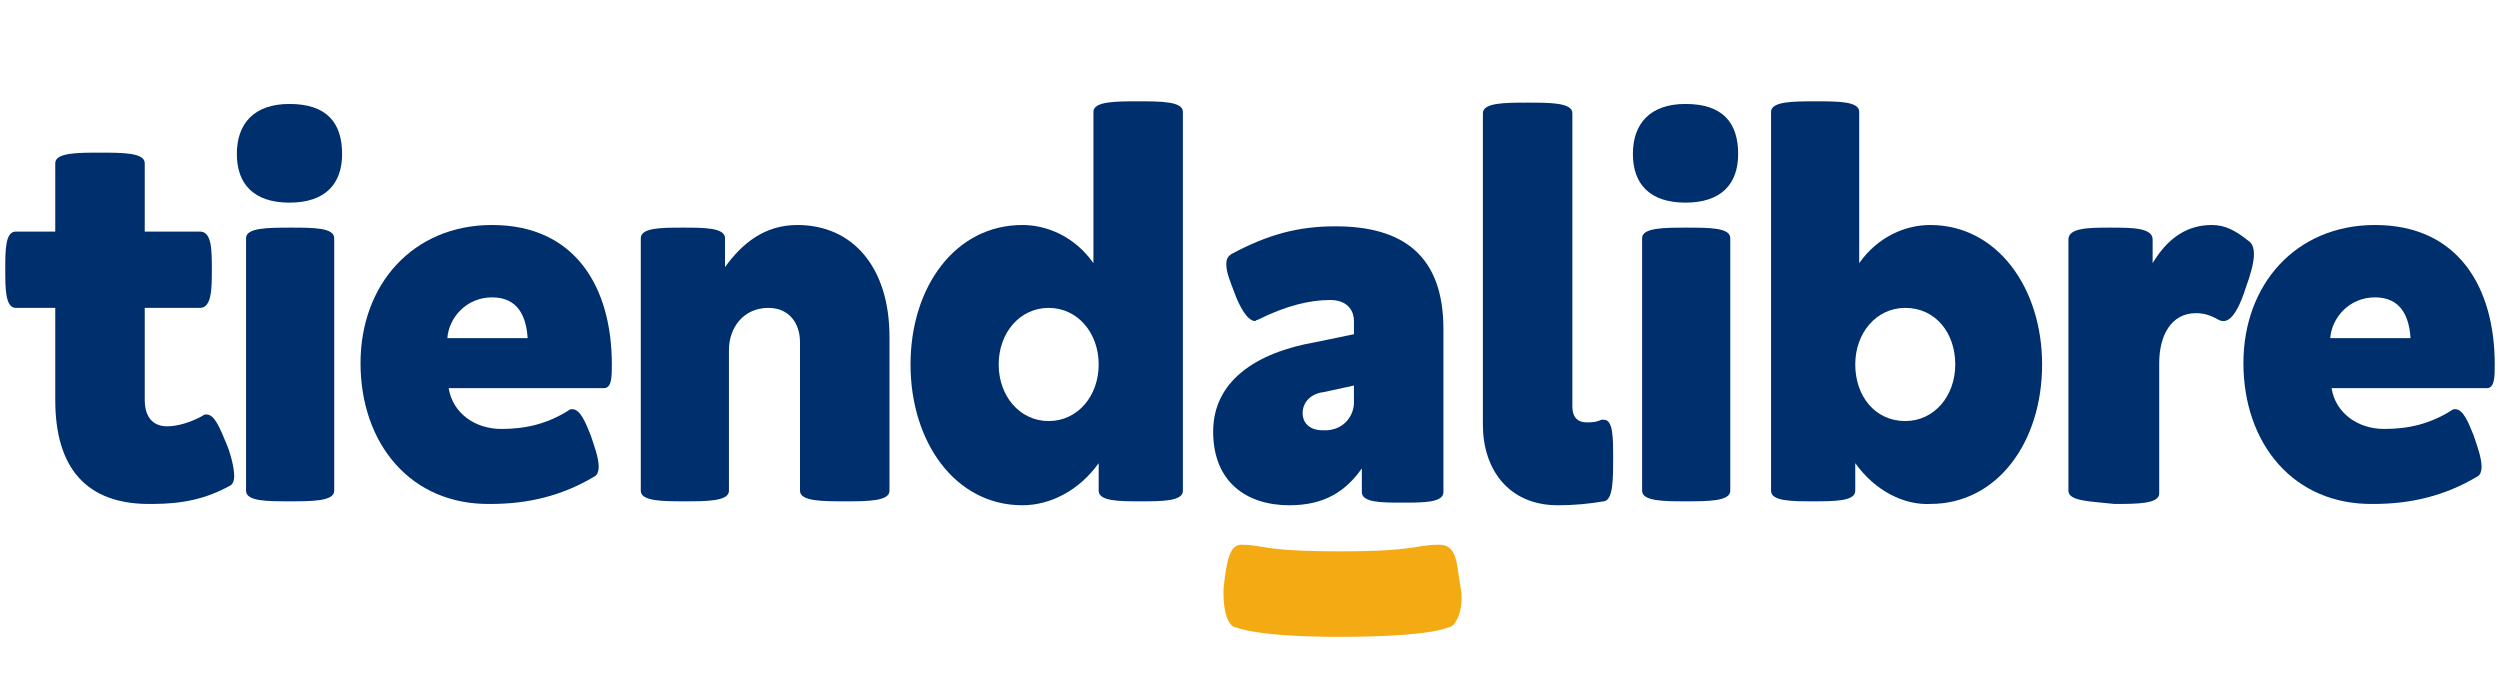
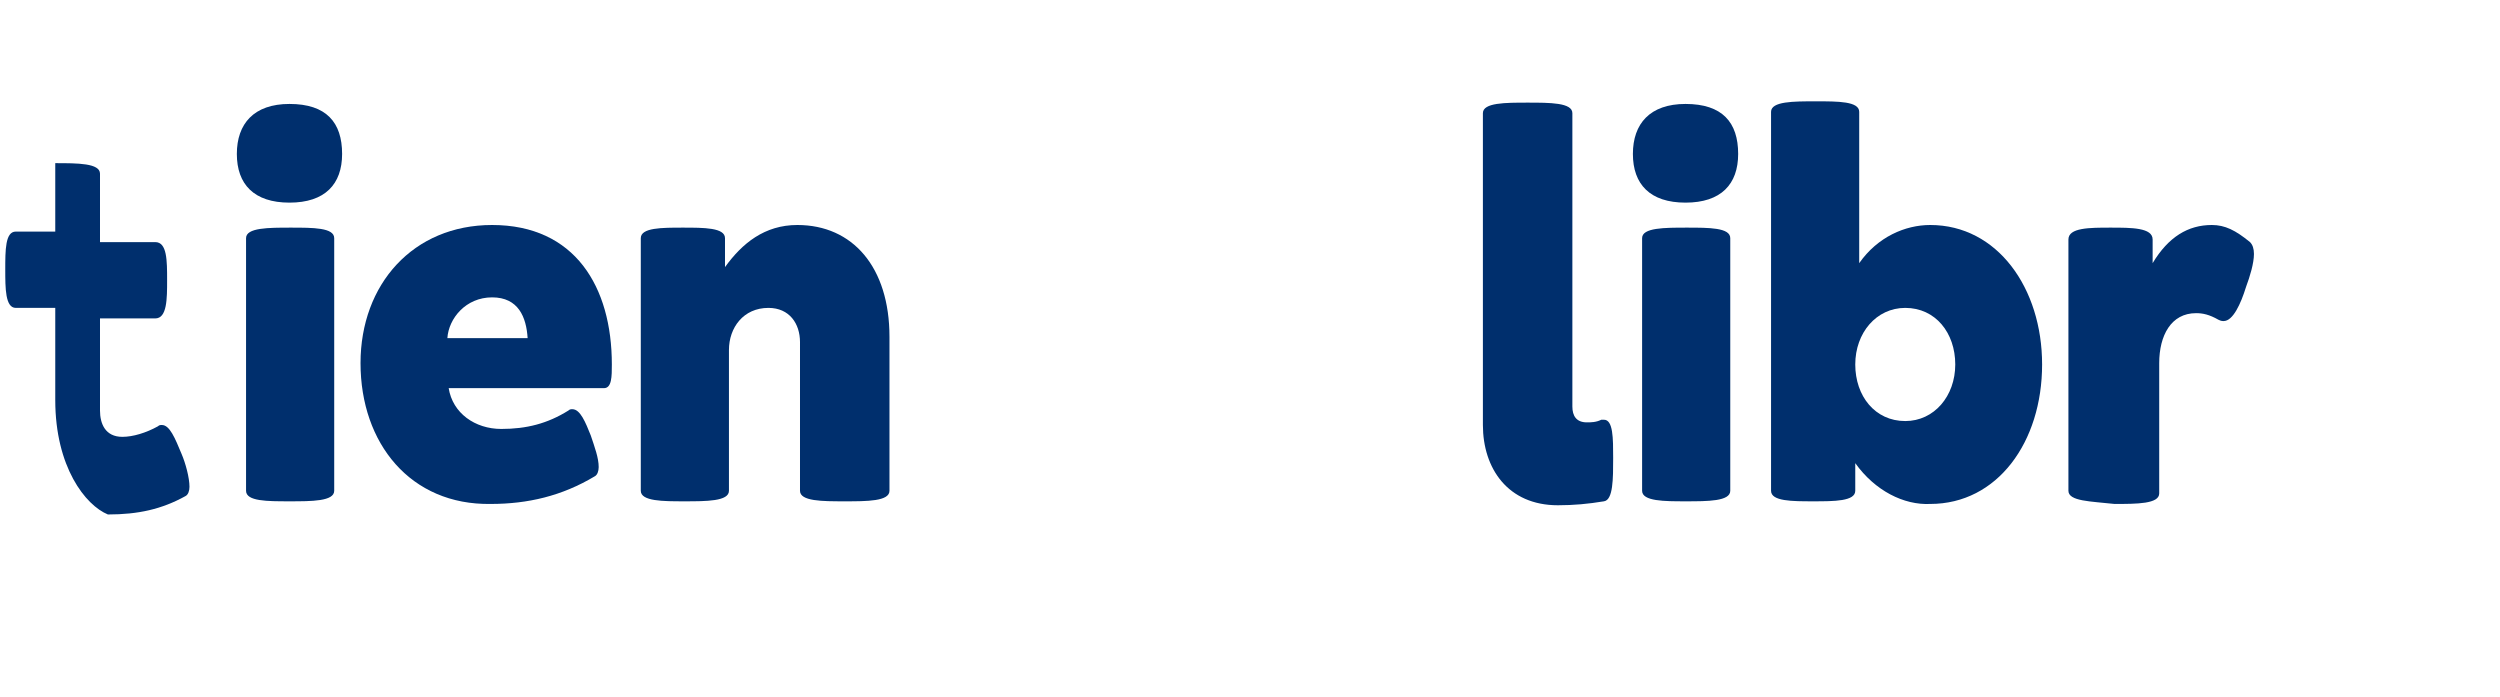
<svg xmlns="http://www.w3.org/2000/svg" version="1.1" baseProfile="tiny" id="Capa_1" x="0px" y="0px" viewBox="0 0 190 53" xml:space="preserve">
  <g>
-     <path fill="#002F6D" d="M4.2,30.4v-7h-3c-0.8,0-0.8-1.5-0.8-2.9c0-1.5,0-2.9,0.8-2.9h3v-5.2c0-0.8,1.7-0.8,3.4-0.8   c1.7,0,3.4,0,3.4,0.8v5.2h4.2c0.9,0,0.9,1.4,0.9,2.9c0,1.4,0,2.9-0.9,2.9h-4.2v7c0,1,0.4,2,1.7,2c0.8,0,1.8-0.3,2.7-0.8   c0.1-0.1,0.2-0.1,0.3-0.1c0.6,0,1,1,1.5,2.2c0.3,0.7,0.6,1.8,0.6,2.5c0,0.3-0.1,0.6-0.3,0.7c-1.8,1-3.6,1.4-5.9,1.4   C6.5,38.4,4.2,35.5,4.2,30.4" />
+     <path fill="#002F6D" d="M4.2,30.4v-7h-3c-0.8,0-0.8-1.5-0.8-2.9c0-1.5,0-2.9,0.8-2.9h3v-5.2c1.7,0,3.4,0,3.4,0.8v5.2h4.2c0.9,0,0.9,1.4,0.9,2.9c0,1.4,0,2.9-0.9,2.9h-4.2v7c0,1,0.4,2,1.7,2c0.8,0,1.8-0.3,2.7-0.8   c0.1-0.1,0.2-0.1,0.3-0.1c0.6,0,1,1,1.5,2.2c0.3,0.7,0.6,1.8,0.6,2.5c0,0.3-0.1,0.6-0.3,0.7c-1.8,1-3.6,1.4-5.9,1.4   C6.5,38.4,4.2,35.5,4.2,30.4" />
    <path fill="#002F6D" d="M18,11.7c0-2.3,1.3-3.8,4-3.8c2.8,0,4,1.4,4,3.8c0,2.3-1.3,3.7-4,3.7C19.3,15.4,18,14,18,11.7 M18.7,37.3   V18.1c0-0.8,1.7-0.8,3.4-0.8c1.7,0,3.3,0,3.3,0.8v19.2c0,0.8-1.7,0.8-3.4,0.8S18.7,38.1,18.7,37.3" />
    <path fill="#002F6D" d="M27.4,27.6c0-6,4-10.5,10-10.5c6.3,0,9.1,4.7,9.1,10.6c0,0.9,0,1.8-0.6,1.8H34.1c0.3,1.9,2,3.1,4,3.1   c1.9,0,3.5-0.4,5.1-1.4c0.1-0.1,0.2-0.1,0.3-0.1c0.6,0,1,1,1.4,2c0.3,0.9,0.6,1.7,0.6,2.4c0,0.3-0.1,0.6-0.3,0.7   c-2.5,1.5-5.1,2.1-7.9,2.1C31.2,38.4,27.4,33.7,27.4,27.6 M37.4,22.6c-2,0-3.3,1.6-3.4,3.1h6.1C40,24.1,39.4,22.6,37.4,22.6" />
    <path fill="#002F6D" d="M48.7,37.3V18.1c0-0.8,1.6-0.8,3.2-0.8s3.2,0,3.2,0.8v2.2c1.3-1.8,3-3.2,5.5-3.2c4.2,0,7,3.2,7,8.5v11.7   c0,0.8-1.7,0.8-3.4,0.8c-1.7,0-3.4,0-3.4-0.8V26c0-1.4-0.8-2.6-2.4-2.6c-1.9,0-3,1.5-3,3.2v10.7c0,0.8-1.7,0.8-3.4,0.8   C50.4,38.1,48.7,38.1,48.7,37.3" />
-     <path fill="#002F6D" d="M69.2,27.7c0-5.9,3.4-10.6,8.5-10.6c1.9,0,4,0.9,5.4,2.9V8.5c0-0.8,1.7-0.8,3.4-0.8s3.4,0,3.4,0.8v28.8   c0,0.8-1.6,0.8-3.2,0.8c-1.6,0-3.2,0-3.2-0.8v-2.1c-1.5,2.1-3.7,3.2-5.8,3.2C72.6,38.4,69.2,33.6,69.2,27.7 M83.5,27.7   c0-2.4-1.6-4.3-3.8-4.3c-2.2,0-3.8,1.9-3.8,4.3s1.6,4.3,3.8,4.3C81.9,32,83.5,30.1,83.5,27.7" />
-     <path fill="#002F6D" d="M92.2,32.8c0-3.8,3.2-6,7.8-6.8l2.9-0.6v-1c0-0.9-0.6-1.6-1.8-1.6c-1.5,0-3.3,0.4-5.5,1.5   c-0.1,0-0.2,0.1-0.2,0.1c-0.6,0-1.2-1.1-1.6-2.2c-0.3-0.8-0.6-1.5-0.6-2.1c0-0.4,0.1-0.6,0.4-0.8c2.8-1.5,5.1-2.1,7.9-2.1   c5.1,0,8.2,2.2,8.2,7.8v12.4c0,0.8-1.5,0.8-3.1,0.8c-1.6,0-3.1,0-3.1-0.8v-1.8c-1.2,1.7-2.8,2.8-5.5,2.8   C94.7,38.4,92.2,36.6,92.2,32.8 M102.9,30.6v-1.3l-2.3,0.5c-0.9,0.1-1.6,0.7-1.6,1.6c0,0.8,0.6,1.3,1.5,1.3   C102.1,32.8,102.9,31.6,102.9,30.6" />
    <path fill="#002F6D" d="M112.7,32.3V8.6c0-0.8,1.7-0.8,3.4-0.8c1.7,0,3.4,0,3.4,0.8v22.3c0,0.7,0.3,1.2,1.1,1.2   c0.3,0,0.7,0,1.1-0.2c0.1,0,0.1,0,0.2,0c0.7,0,0.7,1.4,0.7,2.9c0,1.6,0,3.2-0.7,3.3c-1.2,0.2-2.3,0.3-3.5,0.3   C114.6,38.4,112.7,35.6,112.7,32.3" />
    <path fill="#002F6D" d="M124.1,11.7c0-2.3,1.3-3.8,4-3.8c2.8,0,4,1.4,4,3.8c0,2.3-1.3,3.7-4,3.7C125.4,15.4,124.1,14,124.1,11.7    M124.8,37.3V18.1c0-0.8,1.7-0.8,3.4-0.8c1.7,0,3.3,0,3.3,0.8v19.2c0,0.8-1.7,0.8-3.4,0.8C126.5,38.1,124.8,38.1,124.8,37.3" />
    <path fill="#002F6D" d="M141,35.2v2.1c0,0.8-1.6,0.8-3.2,0.8c-1.6,0-3.2,0-3.2-0.8V8.5c0-0.8,1.7-0.8,3.4-0.8c1.7,0,3.3,0,3.3,0.8   V20c1.4-2,3.5-2.9,5.4-2.9c5.1,0,8.5,4.8,8.5,10.6c0,5.9-3.4,10.6-8.5,10.6C144.7,38.4,142.5,37.3,141,35.2 M148.6,27.7   c0-2.4-1.5-4.3-3.8-4.3c-2.2,0-3.8,1.9-3.8,4.3s1.5,4.3,3.8,4.3C147,32,148.6,30.1,148.6,27.7" />
    <path fill="#002F6D" d="M157.2,37.3V18.2c0-0.9,1.6-0.9,3.2-0.9c1.6,0,3.2,0,3.2,0.9V20c1.2-2,2.7-2.9,4.5-2.9c1,0,1.8,0.4,2.9,1.3   c0.2,0.2,0.3,0.5,0.3,0.9c0,0.7-0.3,1.7-0.6,2.5c-0.4,1.3-1,2.6-1.7,2.6c-0.1,0-0.2,0-0.4-0.1c-0.7-0.4-1.2-0.5-1.7-0.5   c-1.9,0-2.8,1.7-2.8,3.8v9.9c0,0.8-1.7,0.8-3.4,0.8C158.9,38.1,157.2,38.1,157.2,37.3" />
-     <path fill="#002F6D" d="M170.5,27.6c0-6,4-10.5,10-10.5c6.3,0,9.1,4.7,9.1,10.6c0,0.9,0,1.8-0.6,1.8h-11.8c0.3,1.9,2,3.1,4,3.1   c1.9,0,3.5-0.4,5.1-1.4c0.1-0.1,0.2-0.1,0.3-0.1c0.6,0,1,1,1.4,2c0.3,0.9,0.6,1.7,0.6,2.4c0,0.3-0.1,0.6-0.3,0.7   c-2.5,1.5-5.1,2.1-7.9,2.1C174.3,38.4,170.5,33.7,170.5,27.6 M180.5,22.6c-2,0-3.3,1.6-3.4,3.1h6.1   C183.1,24.1,182.5,22.6,180.5,22.6" />
-     <path fill="#F4AB13" d="M111,44.6c0.3,1.6-0.3,3.1-1,3.1c0,0-1.3,0.7-8.2,0.7c-6.3,0-7.8-0.7-7.8-0.7c-0.7,0-1.1-1.4-1-3.1   c0.2-1.7,0.4-3.2,1.3-3.2c1.9,0,1.4,0.5,7.6,0.5c5.8,0,5.6-0.5,7.5-0.5C110.8,41.4,110.7,43,111,44.6" />
  </g>
</svg>